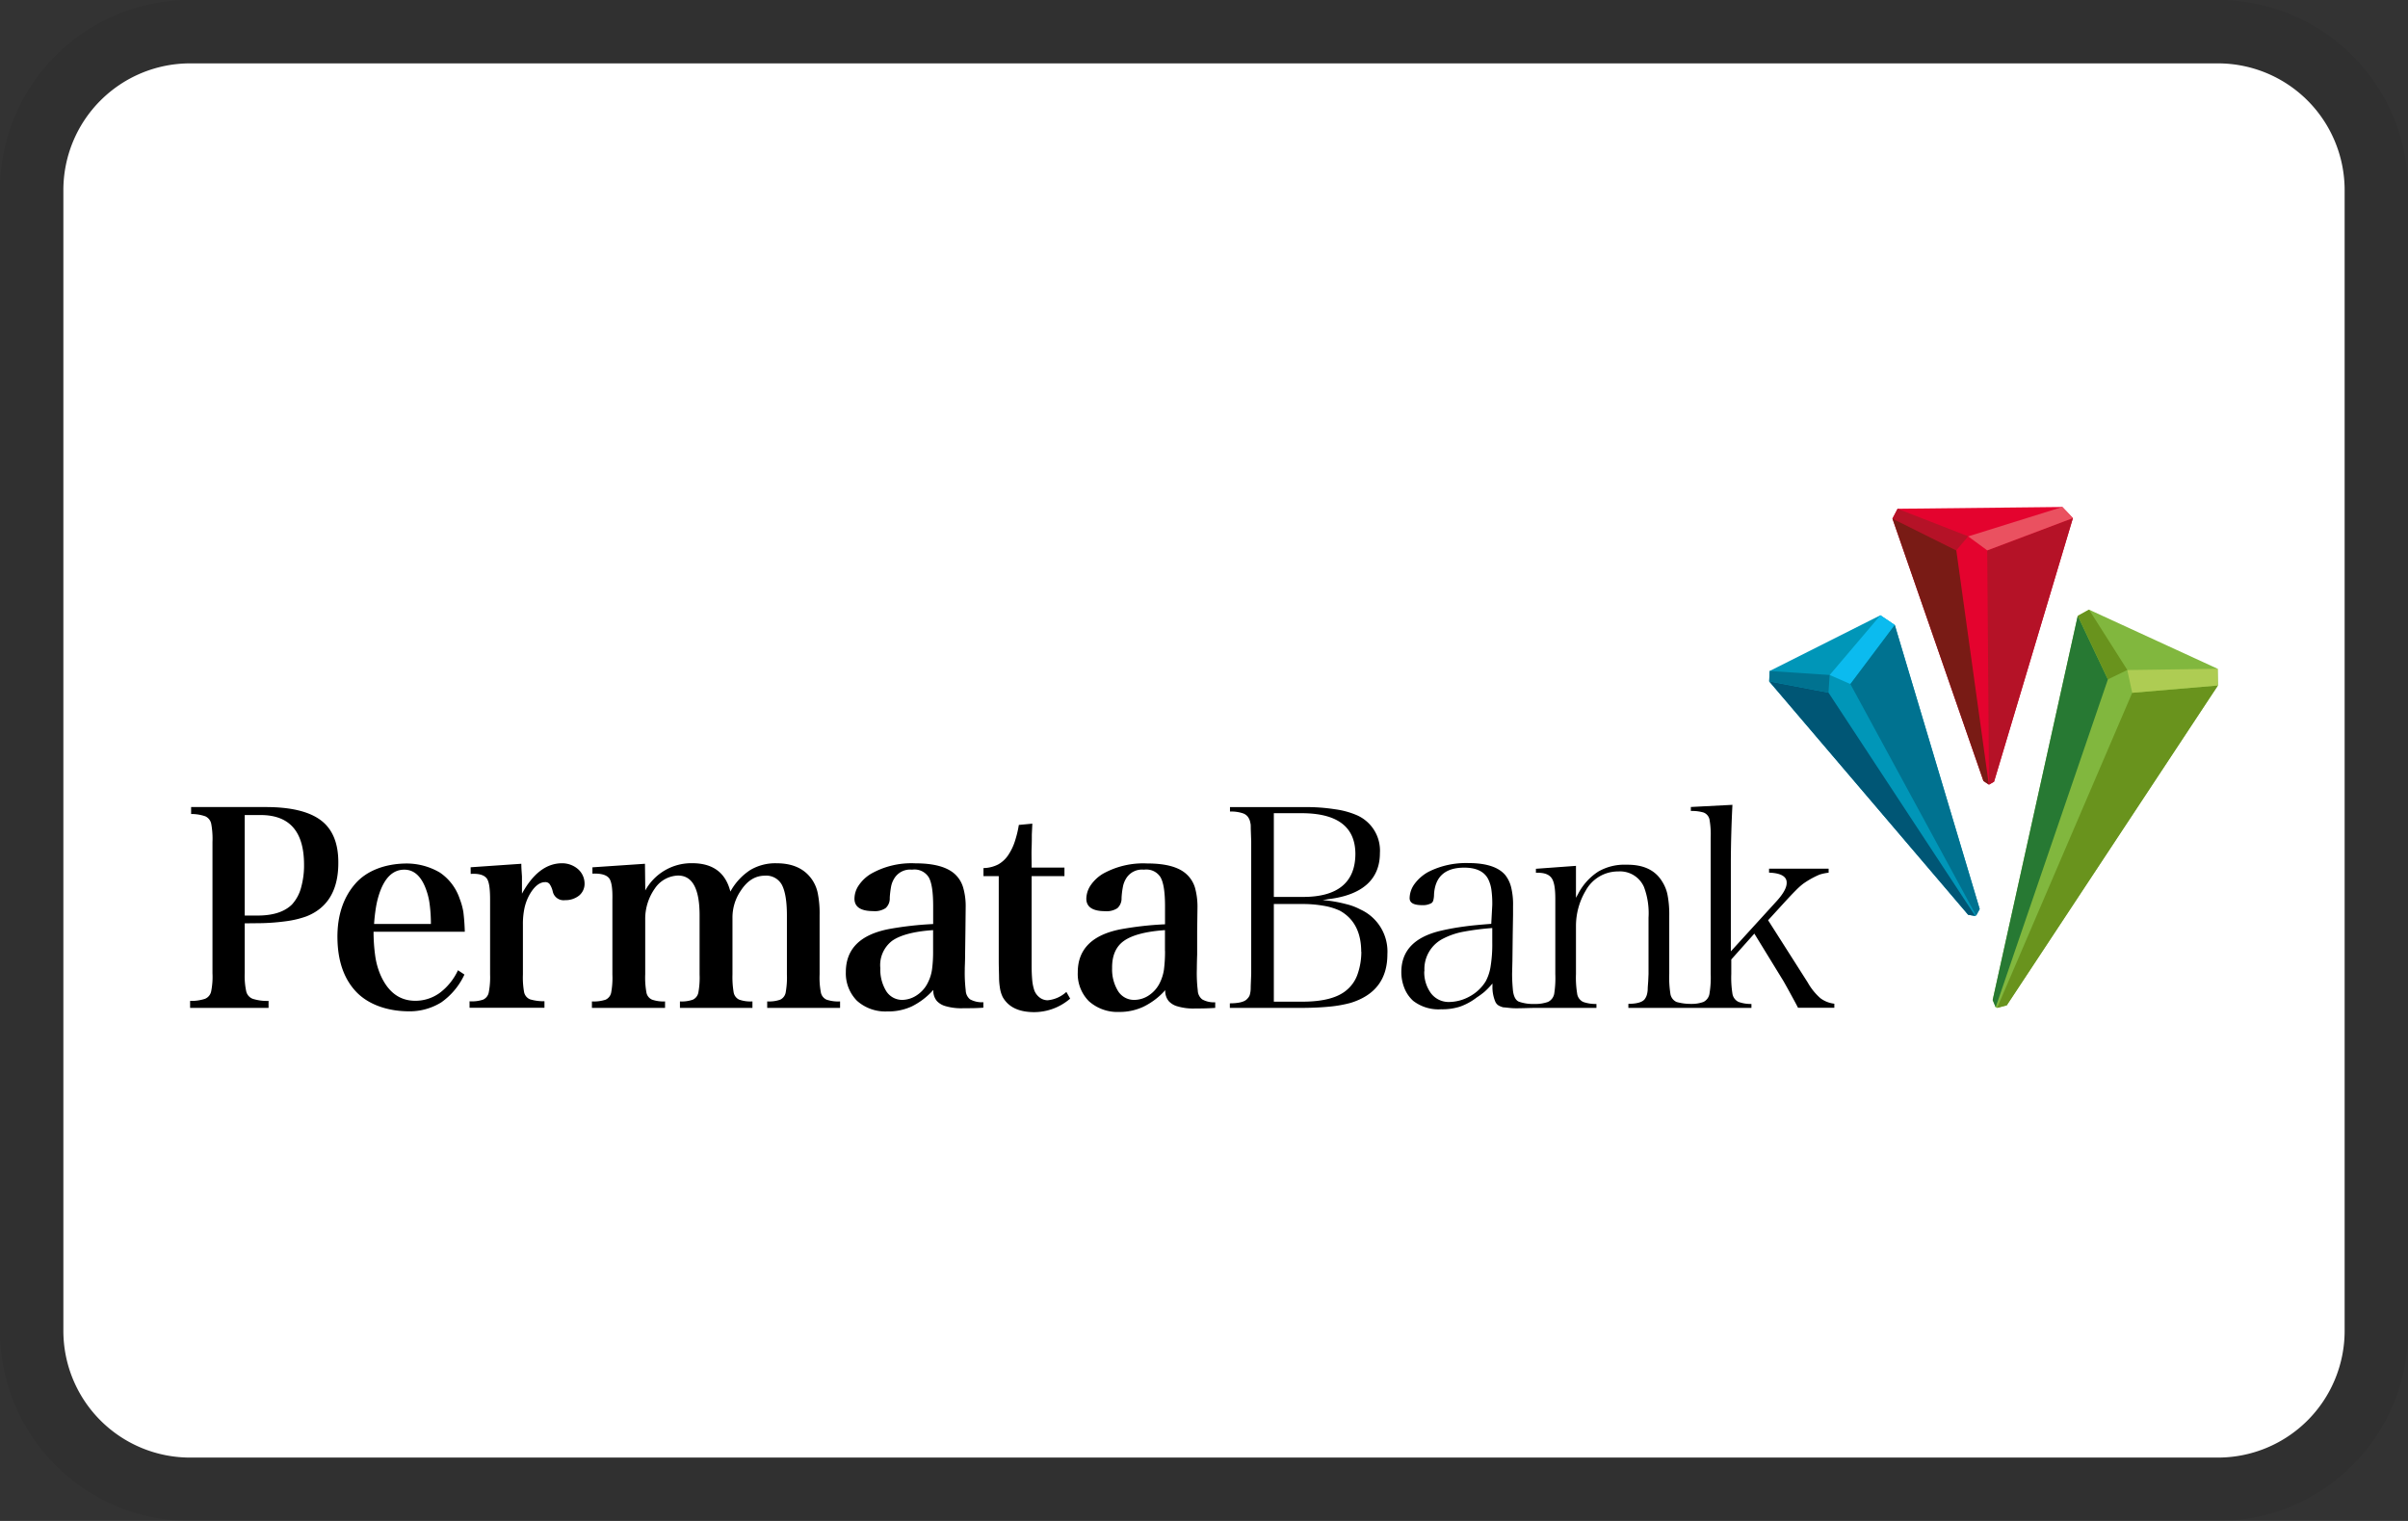
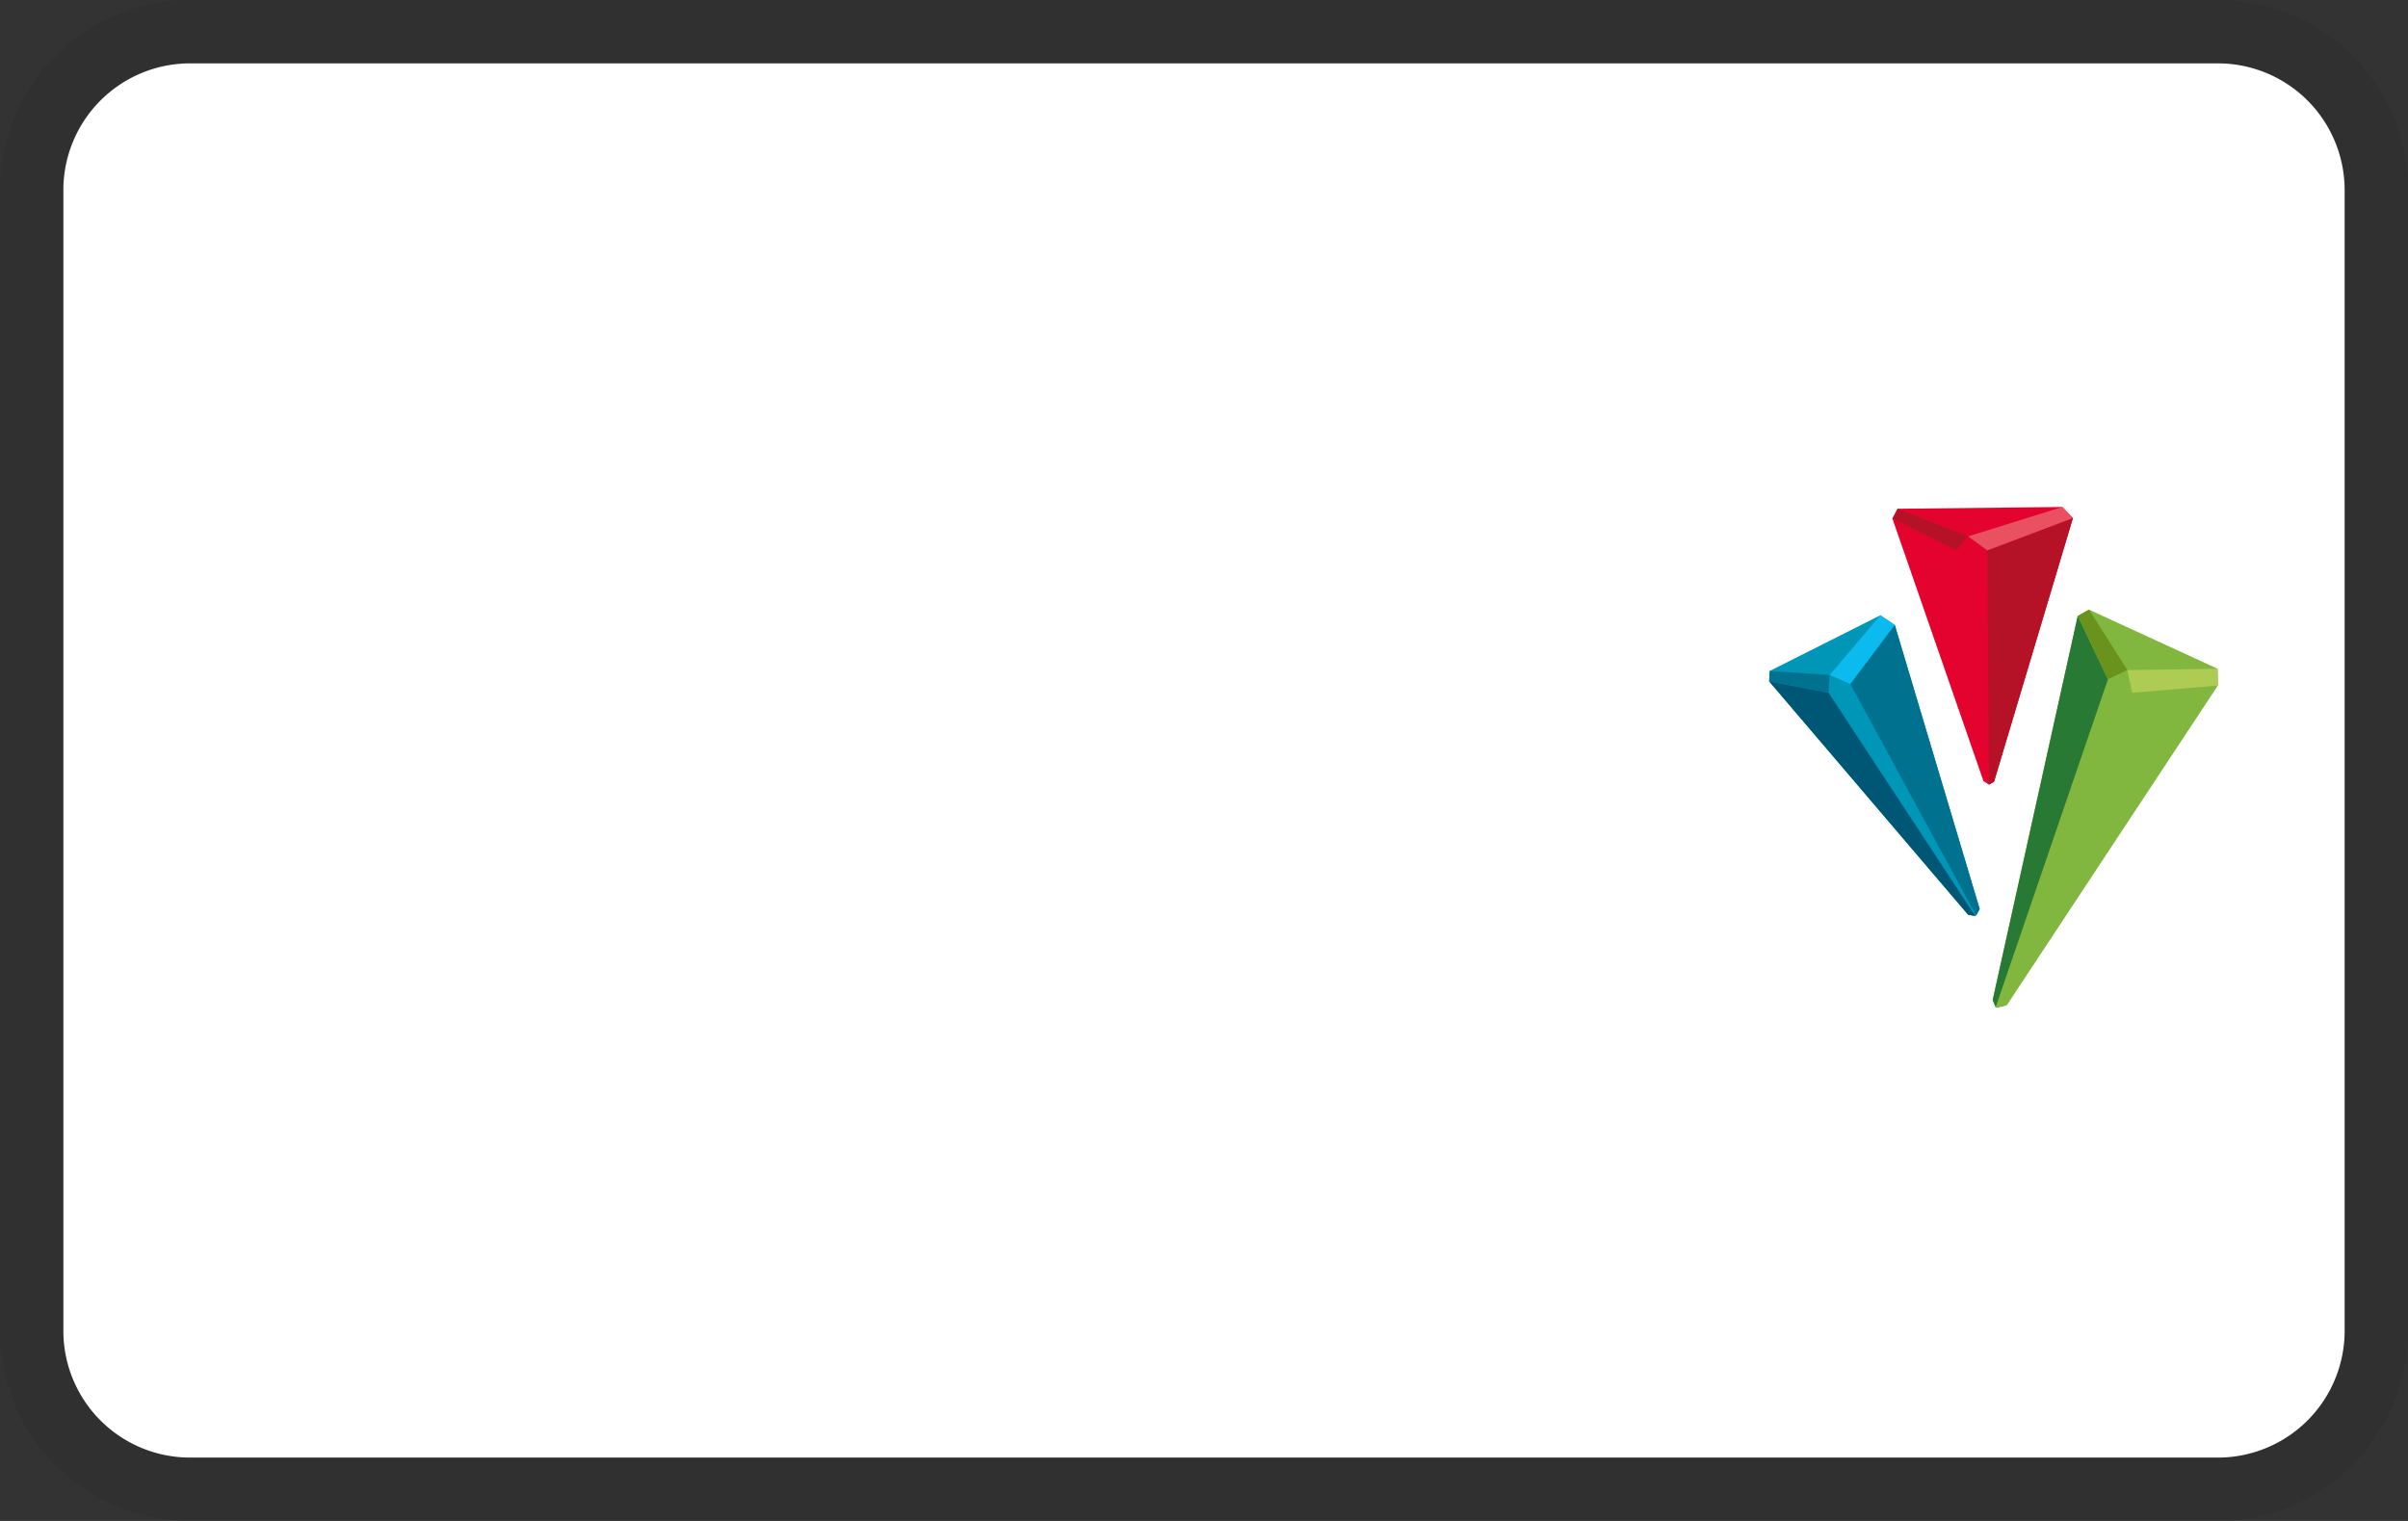
<svg xmlns="http://www.w3.org/2000/svg" data-sanitized-aria-labelledby="pi-permata" aria-labelledby="pi-permata" viewBox="0 0 38 24" height="24" width="38" role="img">
  <rect x="0" y="0" width="38" height="24" fill="#333333" stroke="none" />
  <title id="pi-permata">Permata</title>
  <path style="isolation:isolate" opacity=".07" d="M35 0H3a3 3 0 00-3 3v18a3 3 0 003 3h32a3 3 0 003-3V3a3 3 0 00-3-3z" />
  <path fill="#fff" d="M35 1a2 2 0 012 2v18a2 2 0 01-2 2H3a2 2 0 01-2-2V3a2 2 0 012-2h32" />
  <g clip-path="url(#pi-permata-clip0)">
-     <path fill="#000" d="M21.481 15.019c0-.308-.114-.525-.336-.648a.97.97 0 00-.256-.078 1.893 1.893 0 00-.34-.028h-.447v1.541h.447c.323 0 .56-.059.706-.186a.564.564 0 00.168-.246c.04-.114.06-.234.06-.355h-.002zm-1.379-2.187v1.321h.464c.54 0 .82-.227.823-.675 0-.436-.291-.649-.863-.646h-.424zm-.365 2.765c0-.05.005-.129.008-.236v-2.083l-.007-.202c0-.043 0-.072-.006-.088a.213.213 0 00-.048-.109.172.172 0 00-.064-.043.579.579 0 00-.21-.03v-.07h1.189c.157-.002.314.01.47.034.116.015.23.046.337.091a.609.609 0 01.37.6c0 .403-.262.66-.811.727l-.093.015c.125.01.248.031.369.063a.94.94 0 01.227.085.728.728 0 01.426.705c0 .392-.19.648-.58.769a1.983 1.983 0 01-.32.058c-.13.013-.27.02-.421.021h-1.165v-.072c.138 0 .236-.023.275-.072a.156.156 0 00.038-.056.392.392 0 00.016-.107M22.476 15.325a.56.56 0 00.107.35.351.351 0 00.282.136.686.686 0 00.335-.092.667.667 0 00.246-.235.732.732 0 00.078-.243c.019-.122.027-.244.025-.367v-.23a4.113 4.113 0 00-.47.061c-.102.02-.202.054-.295.101a.537.537 0 00-.305.52h-.003zm1.124.488a.59.59 0 01-.048-.25v-.043l-.029.033a1.17 1.17 0 01-.1.1c-.037.03-.077.06-.118.086a.953.953 0 01-.27.147.927.927 0 01-.294.04.654.654 0 01-.44-.133.54.54 0 01-.137-.197.68.68 0 01-.05-.257c0-.34.21-.558.635-.655.113-.026.235-.048.357-.064.121-.017.268-.03.427-.042l.016-.295a1.586 1.586 0 00-.014-.246.543.543 0 00-.05-.164c-.063-.123-.192-.182-.378-.182-.299 0-.46.14-.477.422a.376.376 0 01-.012.096.079.079 0 01-.029.042.272.272 0 01-.144.032c-.147 0-.202-.042-.2-.115a.393.393 0 01.079-.222.674.674 0 01.215-.187c.197-.1.416-.147.636-.14.284 0 .475.066.579.189a.503.503 0 01.093.193c.023.097.033.196.03.295v.14l-.005.306-.005.42-.005.203c0 .095.005.168.012.25.007.083.034.168.098.192.08.027.166.039.252.035.07.002.139-.01.204-.032a.178.178 0 00.1-.138c.015-.1.02-.202.016-.303v-1.185c0-.157-.016-.274-.063-.334-.046-.06-.128-.082-.243-.078v-.063l.632-.046v.504l.033-.06a.924.924 0 01.319-.354.821.821 0 01.443-.108c.27-.004.455.085.565.265.042.066.072.14.086.217.02.108.028.217.026.326v.916c-.004.102.002.204.017.305a.169.169 0 00.099.137.842.842 0 00.235.03.53.53 0 00.189-.031.175.175 0 00.096-.138c.016-.1.022-.202.018-.303v-2.152a1.355 1.355 0 00-.017-.274.15.15 0 00-.096-.122.648.648 0 00-.2-.024v-.063l.656-.034a19.397 19.397 0 00-.025.865v1.447l.724-.794c.102-.113.157-.209.157-.285.005-.107-.102-.157-.278-.163v-.063h.94v.064a.71.71 0 00-.143.03 1.36 1.36 0 00-.261.146 1.15 1.15 0 00-.118.107c-.046.046-.112.116-.198.21l-.235.257.627.985a.94.94 0 00.198.245c.064.048.14.078.22.087v.064h-.573a4.839 4.839 0 00-.065-.123l-.091-.167-.07-.125-.463-.755-.364.408v.23c-.004.1.002.202.017.302a.174.174 0 00.098.138.57.57 0 00.203.032v.062h-1.942v-.064c.13 0 .22-.025.257-.073a.222.222 0 00.033-.064.371.371 0 00.015-.091c0-.03.004-.073.008-.129l.005-.116v-.887c.01-.165-.014-.33-.072-.484a.412.412 0 00-.405-.245.581.581 0 00-.515.304 1.09 1.09 0 00-.153.549v.765c-.004.102.002.204.018.305a.169.169 0 00.098.137.59.59 0 00.207.031v.062h-.948c-.084 0-.245.007-.325.006-.08 0-.123-.01-.2-.015-.067-.02-.095-.038-.118-.079M3.862 14.447h.204c.246 0 .425-.06.541-.174a.64.64 0 00.143-.262c.033-.12.05-.243.048-.366 0-.523-.228-.784-.686-.784h-.25v1.586zm0 .123v.784c-.004.094.003.189.022.281a.165.165 0 00.105.126c.08.025.165.036.249.033v.11H3v-.11a.7.7 0 00.235-.033.162.162 0 00.098-.121c.018-.093.025-.187.02-.282v-2.072a1.29 1.29 0 00-.019-.283.165.165 0 00-.094-.122.665.665 0 00-.224-.036v-.11h1.176c.397 0 .688.07.873.21.185.14.276.365.274.671 0 .429-.167.71-.501.843-.109.039-.22.065-.335.079-.15.02-.301.03-.452.03l-.189.002zM5.9 14.58h.9a2.4 2.4 0 00-.02-.314 1.043 1.043 0 00-.05-.213c-.075-.22-.192-.33-.35-.33-.177 0-.307.124-.392.372a1.393 1.393 0 00-.053.21 2.873 2.873 0 00-.032.276l-.002-.001zm1.435.122h-1.44c0 .13.009.259.027.387.014.098.04.193.078.285.12.28.305.418.555.418a.655.655 0 00.385-.125.933.933 0 00.287-.357l.102.068a1.097 1.097 0 01-.367.44.952.952 0 01-.53.14c-.327-.005-.627-.11-.817-.314-.191-.205-.286-.487-.29-.844-.004-.357.097-.644.28-.853.181-.21.47-.313.783-.321.195-.005.386.044.554.143.147.1.257.246.313.415.026.067.045.136.057.206.013.104.02.209.023.314M7.428 13.685l.799-.055c0 .079.007.147.01.201v.271c.173-.317.382-.477.626-.48a.384.384 0 01.259.093.305.305 0 01.103.23.24.24 0 01-.087.187.343.343 0 01-.22.072.175.175 0 01-.195-.136.34.34 0 00-.05-.118.083.083 0 00-.073-.03H8.59c-.084.007-.163.073-.235.2a.783.783 0 00-.078.208 1.195 1.195 0 00-.025.263v.784a1.31 1.31 0 00.018.277.157.157 0 00.094.117.756.756 0 00.228.03v.103H7.41V15.8a.569.569 0 00.214-.026.157.157 0 00.09-.12 1.26 1.26 0 00.02-.277v-1.176c0-.175-.014-.288-.053-.34-.04-.053-.124-.08-.253-.071l-.001-.105zM10.178 13.63l.005.421a.829.829 0 01.739-.43c.326 0 .528.147.604.448a.953.953 0 01.313-.34.774.774 0 01.415-.107c.25 0 .434.082.553.247a.58.58 0 01.098.226c.022.114.032.23.029.348v.934c-.004.093.002.186.019.278a.157.157 0 00.09.119.571.571 0 00.214.028v.102h-1.15v-.102c.07.004.14-.005.206-.028a.156.156 0 00.087-.12c.015-.091.022-.184.018-.277v-.93c0-.224-.027-.385-.079-.484a.28.28 0 00-.27-.145c-.15 0-.275.078-.378.235a.748.748 0 00-.132.429v.895c-.003.093.003.186.018.278a.157.157 0 00.088.119.543.543 0 00.209.028v.102H10.73v-.102a.53.53 0 00.205-.028.157.157 0 00.087-.12c.016-.091.022-.184.018-.277v-.934c0-.422-.115-.63-.344-.627a.458.458 0 00-.362.204.83.83 0 00-.152.492v.863c-.004.093.002.187.018.279a.152.152 0 00.09.12.548.548 0 00.205.028v.102H9.341v-.102a.595.595 0 00.215-.027.156.156 0 00.09-.119 1.28 1.28 0 00.018-.279v-1.184c.004-.172-.013-.284-.052-.335-.04-.051-.126-.079-.263-.072v-.1l.829-.056zM16.28 13.825v1.42c0 .076.003.153.01.229a.706.706 0 00.033.156.257.257 0 00.083.11c.036.028.08.043.125.044a.504.504 0 00.297-.132l.06.106a.872.872 0 01-.583.213c-.235-.004-.391-.082-.48-.235a.505.505 0 01-.04-.116 1.157 1.157 0 01-.019-.174c0-.074-.005-.172-.005-.297v-1.324h-.241v-.127a.53.53 0 00.235-.059.47.47 0 00.169-.167.857.857 0 00.09-.192c.028-.086.05-.173.064-.263l.213-.02-.008.17c0 .058 0 .128-.003.21-.004.081 0 .185 0 .313h.518v.135h-.518zM14.725 15.005v-.328c-.304.02-.52.079-.647.169a.483.483 0 00-.186.43.652.652 0 00.094.365.298.298 0 00.25.137.425.425 0 00.24-.079.496.496 0 00.172-.205.66.66 0 00.06-.197c.013-.098.018-.197.017-.295v.003zm.793.806v.09c-.124.008-.174.008-.305.008a.891.891 0 01-.3-.035.292.292 0 01-.128-.078.25.25 0 01-.056-.176 1.121 1.121 0 01-.343.262.88.88 0 01-.384.078.67.67 0 01-.478-.168.614.614 0 01-.176-.452c0-.366.227-.592.68-.68.231-.042.464-.068.698-.079v-.278c0-.221-.021-.375-.07-.46a.265.265 0 00-.263-.12.292.292 0 00-.284.144.375.375 0 00-.046.118c-.011.06-.019.122-.022.183a.203.203 0 01-.066.162.308.308 0 01-.194.047c-.197 0-.296-.065-.297-.195a.38.38 0 01.07-.215.616.616 0 01.193-.18c.213-.12.455-.176.699-.164.292 0 .502.057.627.174.06.057.103.128.126.207.03.104.043.212.04.32l-.004.37-.005.37c0 .121-.006.198-.005.23-.003.111.002.223.015.335a.187.187 0 00.068.14c.064.034.135.05.207.046M18.384 15.005v-.328c-.304.021-.52.079-.648.17-.127.09-.189.235-.186.43a.65.65 0 00.095.364.296.296 0 00.25.137c.086 0 .17-.026.24-.075a.5.5 0 00.173-.205c.03-.063.05-.13.06-.198.012-.098.018-.196.017-.295h-.001zm.793.81v.089a3.882 3.882 0 01-.305.009.874.874 0 01-.3-.036.29.29 0 01-.127-.078.247.247 0 01-.056-.175 1.12 1.12 0 01-.343.261.883.883 0 01-.384.083.675.675 0 01-.479-.17.609.609 0 01-.175-.455c0-.365.227-.592.68-.68a5.23 5.23 0 01.697-.078v-.282c0-.221-.022-.374-.071-.46a.264.264 0 00-.113-.099c-.047-.021-.098-.028-.149-.021a.293.293 0 00-.284.144.383.383 0 00-.046.118c-.012.06-.02.122-.023.184a.207.207 0 01-.066.162.308.308 0 01-.193.047c-.197 0-.296-.066-.297-.196a.392.392 0 01.07-.215.626.626 0 01.193-.18c.213-.118.454-.174.697-.162.292 0 .503.056.627.175a.47.47 0 01.127.205c.029.104.042.213.04.32l-.005.37v.37a7.74 7.74 0 00-.005.23 2.24 2.24 0 00.015.335.184.184 0 00.07.14c.063.035.135.05.207.046" />
    <path fill="#0096B8" d="M27.927 10.588l-.008.164 3.14 3.683.112.019.014-.007.056-.102-1.34-4.483-.227-.153-1.747.879z" />
    <path fill="#005675" d="M27.919 10.752l3.14 3.683.112.019-2.316-3.524-.936-.178z" />
    <path fill="#0BBBEF" d="M29.674 9.709l-.8.942.326.143.701-.932-.227-.153z" />
    <path fill="#007290" d="M27.919 10.752l.936.178.018-.279-.947-.063-.007.164zM29.2 10.794l1.985 3.653.056-.103-1.34-4.482-.7.932z" />
    <path fill="#81B73E" d="M32.966 9.62l2.03.933.004.264-3.332 5.047-.152.04-.023-.01-.047-.114 1.343-6.062.177-.098z" />
-     <path fill="#69931D" d="M33.648 10.932l-2.132 4.972.152-.04L35 10.817l-1.352.115z" />
    <path fill="#277933" d="M32.788 9.718l-1.342 6.062.047.114 1.771-5.173-.476-1.003z" />
    <path fill="#AECC53" d="M33.57 10.572l.078.36L35 10.817l-.004-.264-1.425.02z" />
    <path fill="#69931D" d="M32.79 9.718l.474 1.002.307-.148-.605-.952-.177.098z" />
    <path fill="#E4032E" d="M29.864 8.183l.082-.155L32.545 8l.167.175-1.245 4.16-.079.046h-.002l-.086-.057-1.436-4.14z" />
    <path fill="#B51227" d="M29.864 8.183l1.008.502.187-.222-1.114-.435-.08.155z" />
-     <path fill="#791B15" d="M29.864 8.183l1.436 4.14.085.058-.513-3.696-1.008-.502z" />
    <path fill="#B51227" d="M31.36 8.686l.028 3.695.08-.046 1.244-4.16-1.352.511z" />
    <path fill="#EA5160" d="M32.545 8l-1.486.464.301.221 1.352-.51L32.545 8z" />
  </g>
  <defs>
    <clipPath id="pi-permata-clip0">
      <path d="M0 0h32v7.971H0z" transform="translate(3 8)" fill="#fff" />
    </clipPath>
  </defs>
</svg>